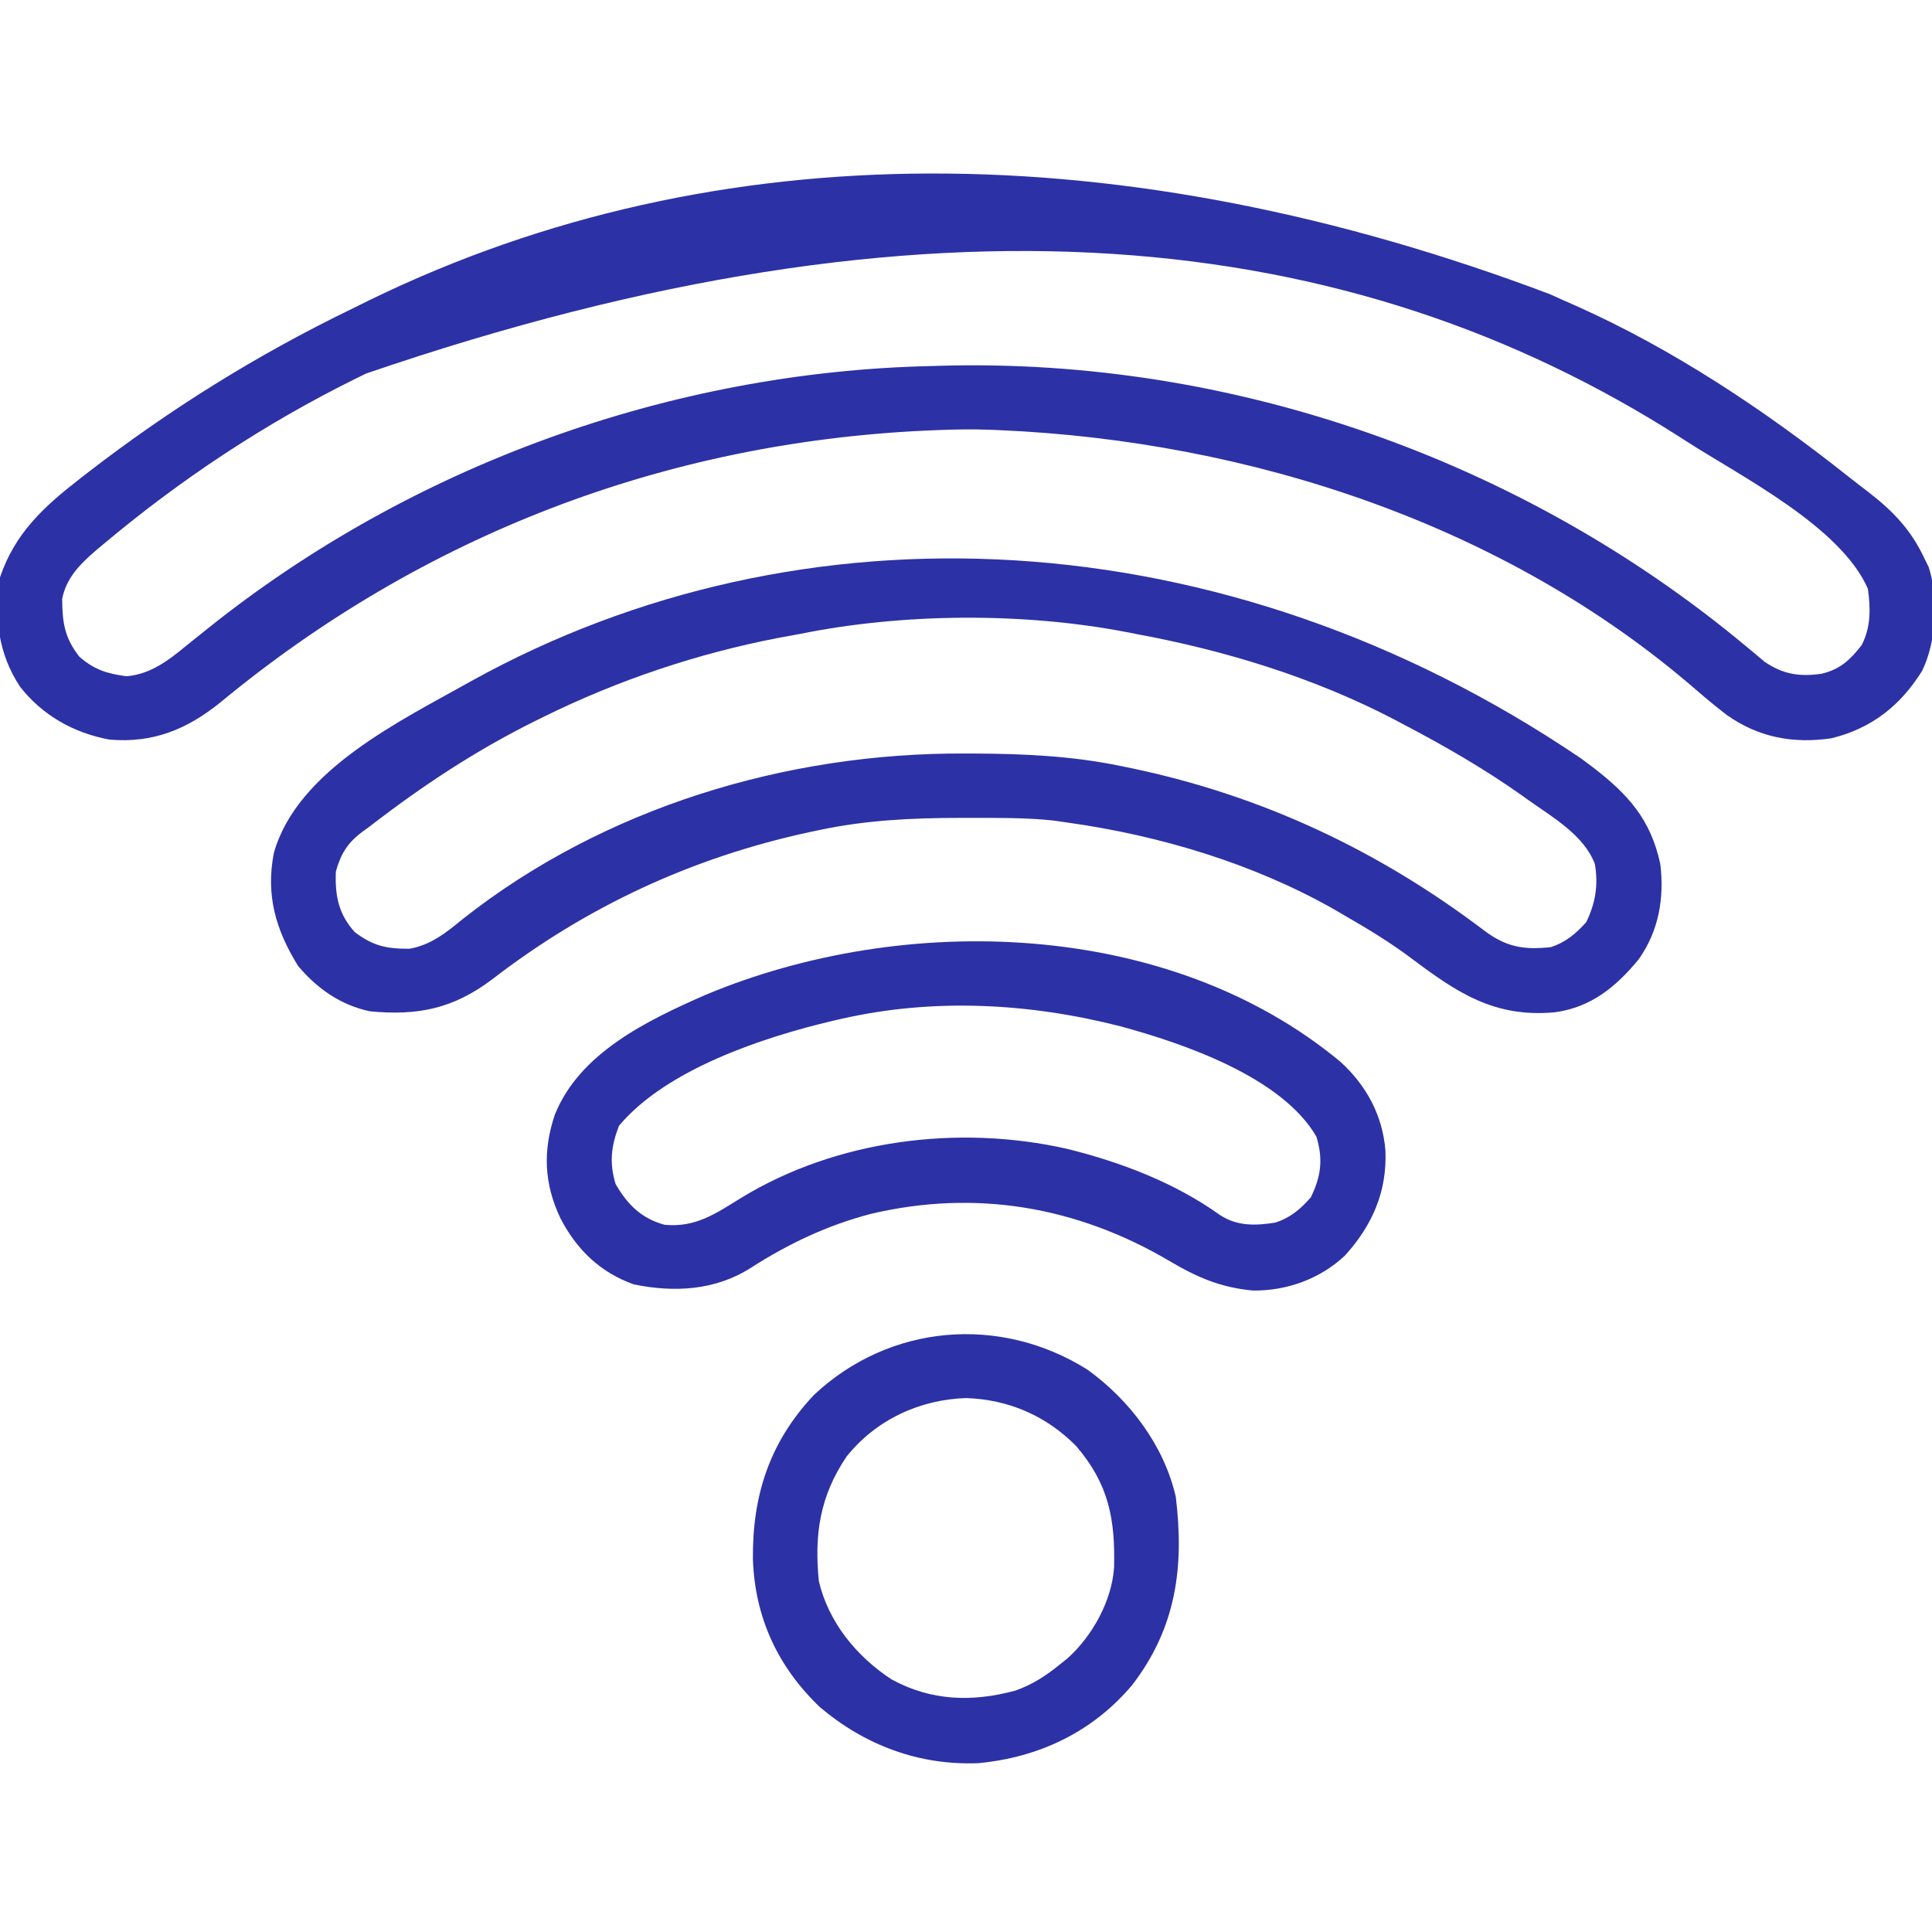
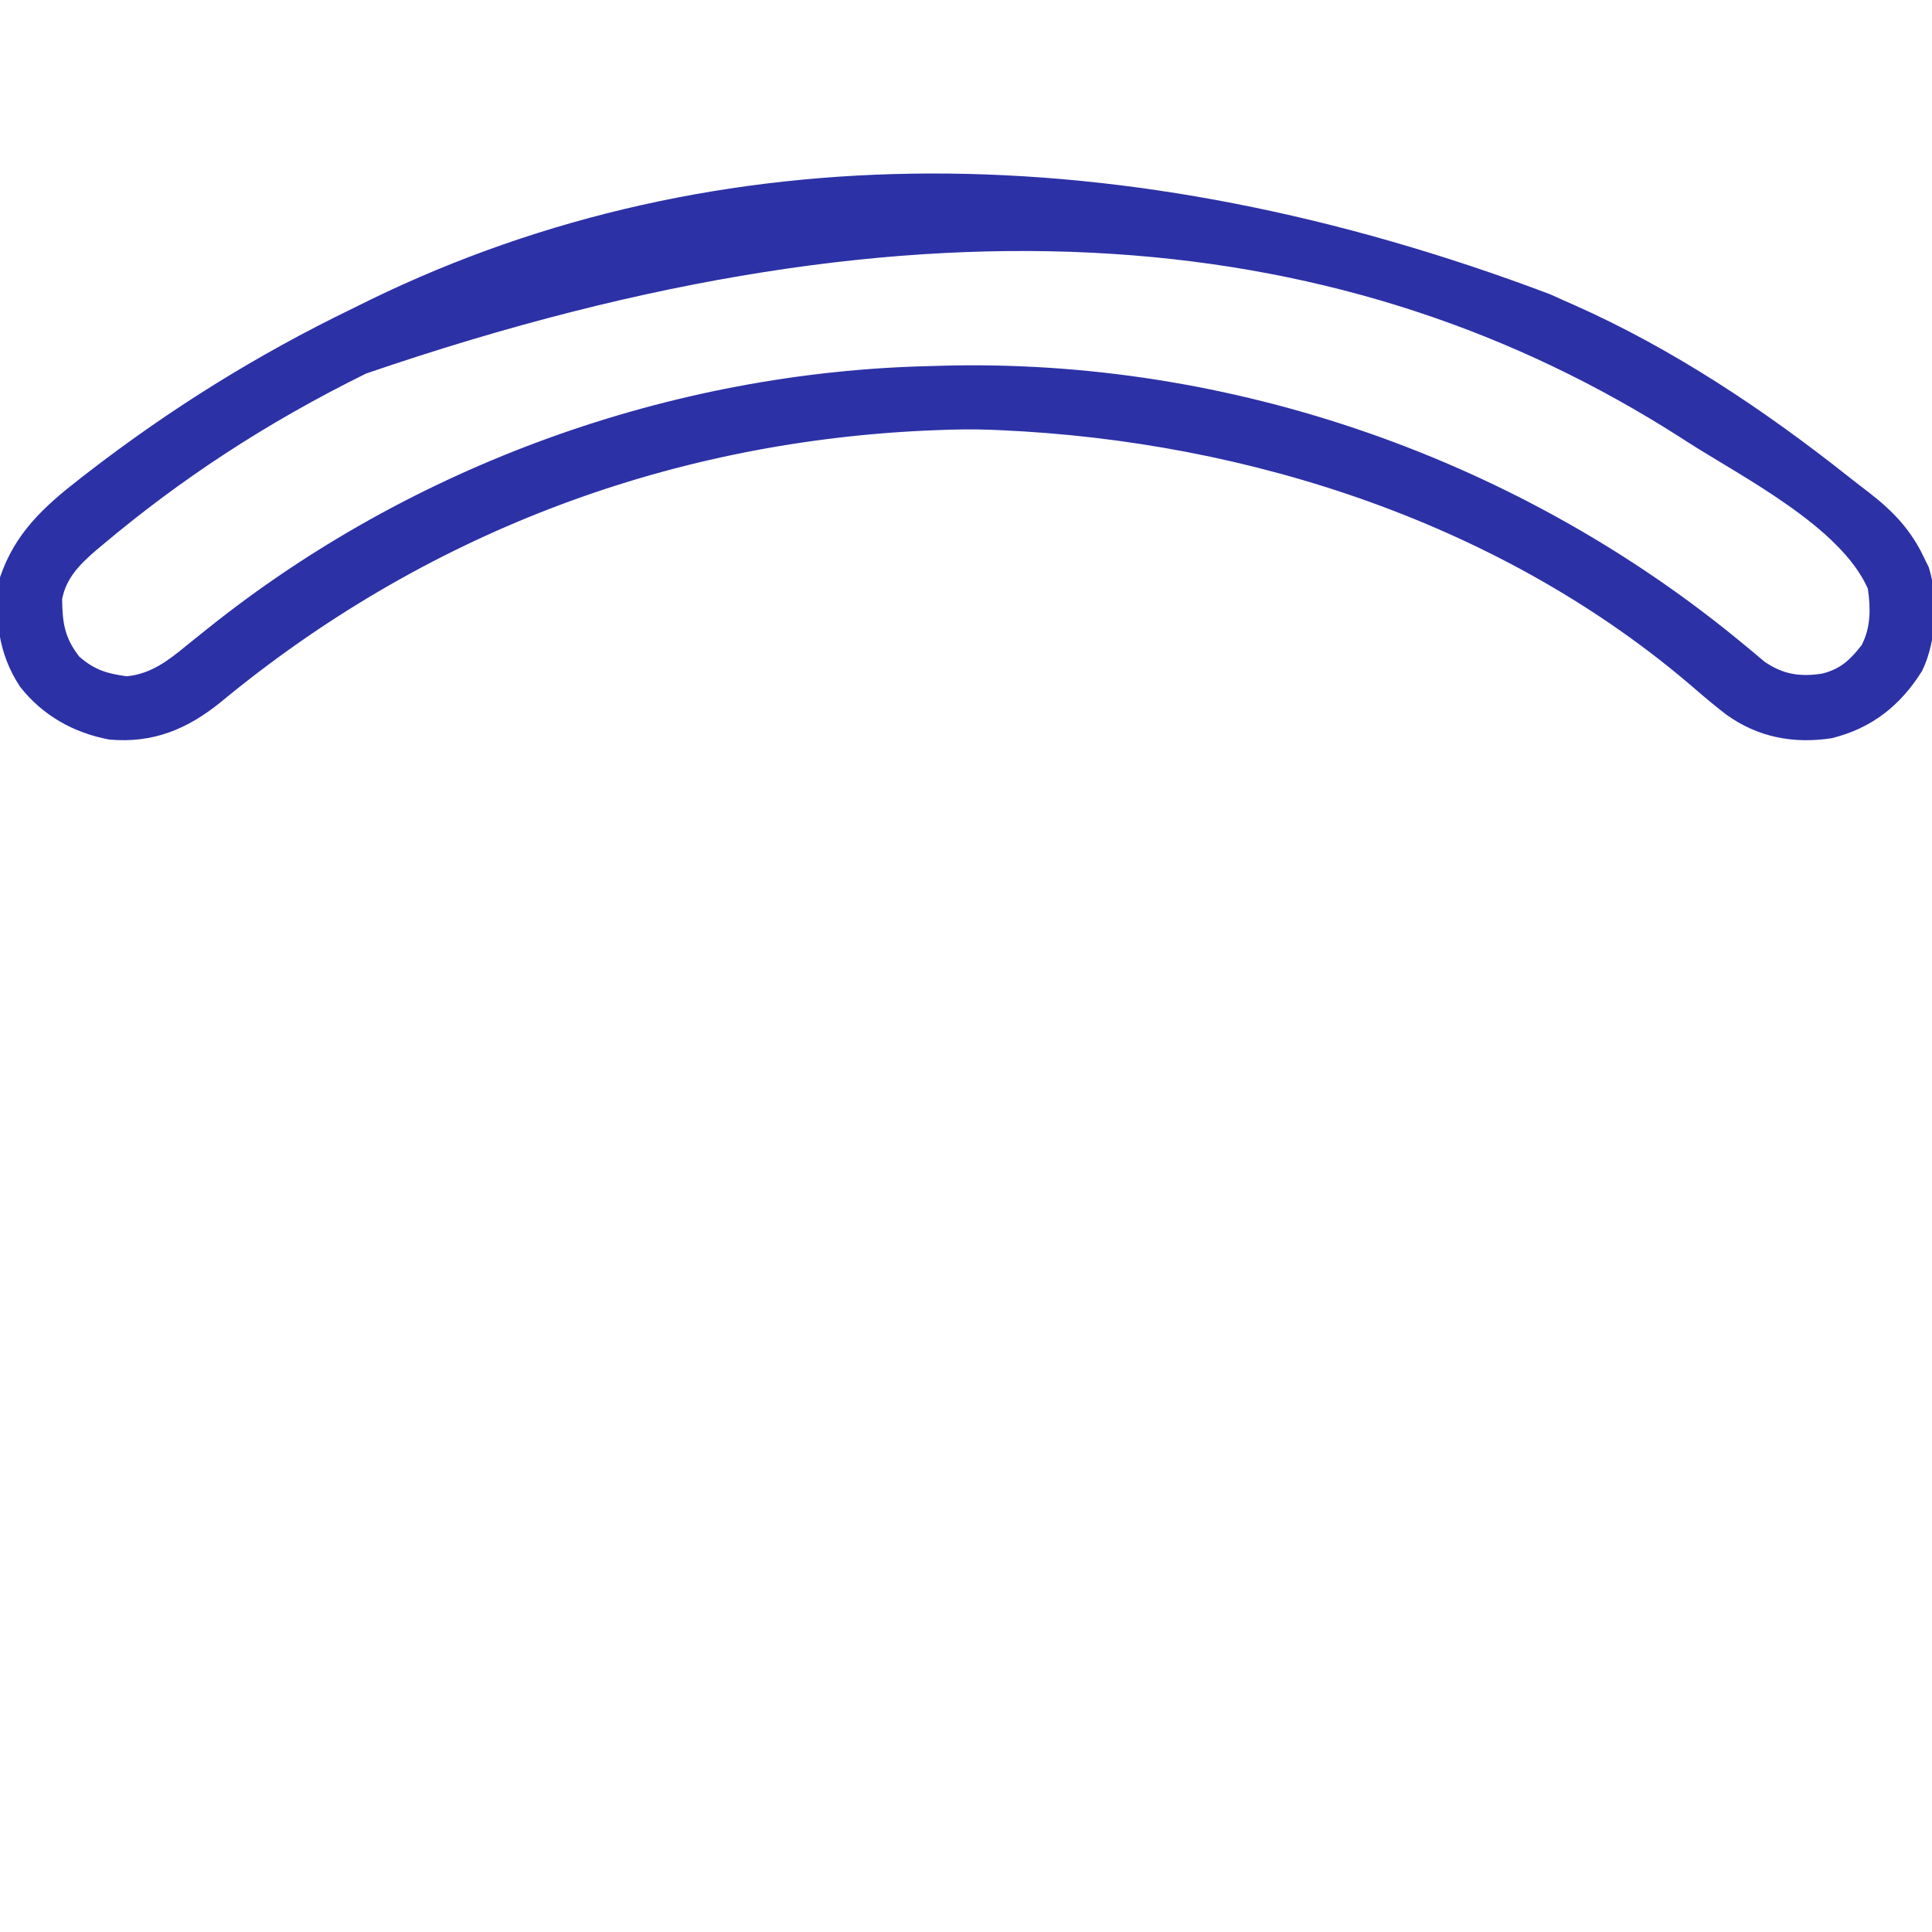
<svg xmlns="http://www.w3.org/2000/svg" version="1.1" width="512px" height="512px" transform="rotate(0) scale(1, 1)">
-   <path d="M0 0 C2.114 0.977 4.242 1.915 6.376 2.847 C32.504 14.444 56.972 30.787 79.309 48.527 C81.088 49.934 82.886 51.314 84.688 52.691 C91.081 57.667 95.726 62.613 99.181 70.007 C99.552 70.76 99.923 71.513 100.306 72.289 C102.952 80.512 102.355 92.046 98.556 99.804 C92.84 108.963 85.216 115.032 74.575 117.648 C64.439 119.169 55.157 117.438 46.743 111.445 C43.979 109.31 41.303 107.113 38.665 104.824 C-11.959 60.934 -79.688 38.898 -145.819 36.007 C-146.6 35.973 -147.38 35.938 -148.184 35.902 C-153.072 35.72 -157.935 35.796 -162.819 36.007 C-164.28 36.069 -164.28 36.069 -165.771 36.132 C-234.958 39.383 -298.978 63.98 -352.343 108.093 C-361.26 115.306 -370.258 119 -381.819 118.007 C-391.256 116.259 -399.603 111.586 -405.534 103.953 C-411.322 95.192 -412.475 85.278 -410.819 75.007 C-406.883 63.352 -399.268 56.347 -389.819 49.007 C-388.758 48.182 -388.758 48.182 -387.675 47.34 C-365.731 30.378 -342.656 16.014 -317.705 3.923 C-315.908 3.051 -314.119 2.162 -312.331 1.273 C-220.881 -43.079 -113.018 -42.707 0 0 Z M-313.819 21.007 C-314.717 21.447 -315.615 21.886 -316.54 22.338 C-340.648 34.249 -363.188 49.19 -383.757 66.507 C-384.318 66.975 -384.88 67.444 -385.458 67.926 C-389.641 71.543 -393.274 75.188 -394.351 80.753 C-394.277 87.06 -393.727 90.969 -389.819 96.007 C-385.85 99.515 -382.364 100.555 -377.261 101.222 C-370.891 100.662 -366.158 97.022 -361.382 93.07 C-360.146 92.078 -358.909 91.087 -357.671 90.097 C-357.036 89.587 -356.401 89.076 -355.746 88.55 C-301.75 45.323 -233.004 20.483 -163.819 19.007 C-163.154 18.987 -162.489 18.966 -161.804 18.945 C-84.544 16.715 -7.448 43.822 51.813 93.201 C53.107 94.273 53.107 94.273 54.427 95.367 C55.58 96.341 55.58 96.341 56.757 97.334 C61.736 100.771 66.181 101.4 72.005 100.539 C76.911 99.341 79.525 96.853 82.556 92.945 C84.998 88.183 84.926 83.214 84.181 78.007 C76.946 61.565 50.818 48.408 36.181 39.007 C35.58 38.62 34.98 38.233 34.361 37.834 C-52.621 -17.72 -163.722 -30.469 -313.819 21.007 Z " fill="#2d31a6" transform="translate(410.819,77.993)" />
-   <path d="M0 0 C1.495 1.112 1.495 1.112 3.02 2.246 C12.427 9.481 18.468 16.109 21 28 C22.089 37.069 20.587 45.73 15.25 53.25 C9.293 60.491 2.654 65.963 -6.918 67.26 C-23.007 68.754 -32.839 62.092 -45.277 52.738 C-50.615 48.76 -56.239 45.326 -62 42 C-63.124 41.344 -64.248 40.688 -65.406 40.012 C-86.879 27.826 -111.625 20.429 -136 17 C-137.289 16.816 -138.578 16.631 -139.906 16.441 C-147.319 15.655 -154.803 15.756 -162.25 15.75 C-163.053 15.749 -163.855 15.749 -164.682 15.748 C-177.34 15.765 -189.584 16.345 -202 19 C-202.817 19.172 -203.635 19.343 -204.477 19.52 C-235.54 26.237 -263.48 39.189 -288.636 58.585 C-298.928 66.333 -308.342 68.236 -321 67 C-328.755 65.348 -334.91 61.013 -340 55 C-345.933 45.39 -348.607 36.241 -346.422 25.035 C-340.179 2.986 -312.69 -10.044 -294.006 -20.564 C-206.933 -68.795 -94.908 -64.333 0 0 Z M-207 -33 C-208.82 -32.668 -210.641 -32.336 -212.461 -32.004 C-234.078 -27.861 -255.265 -20.75 -275 -11 C-276.167 -10.426 -276.167 -10.426 -277.357 -9.84 C-293.034 -2.044 -307.165 7.303 -321 18 C-321.65 18.471 -322.299 18.941 -322.969 19.426 C-326.932 22.408 -328.672 25.233 -330 30 C-330.24 36.287 -329.324 41.22 -325 46 C-320.137 49.696 -316.582 50.443 -310.527 50.434 C-304.83 49.456 -300.743 46.147 -296.375 42.562 C-258.969 13.028 -210.642 -1.534 -163.375 -1.312 C-162.542 -1.31 -161.71 -1.308 -160.852 -1.306 C-147.7 -1.252 -134.915 -0.673 -122 2 C-121.003 2.204 -120.005 2.408 -118.978 2.618 C-84.55 9.862 -53.742 24.337 -25.73 45.561 C-19.857 49.989 -15.222 50.779 -8 50 C-4.038 48.692 -1.425 46.469 1.375 43.375 C3.825 38.287 4.609 33.566 3.652 27.965 C0.777 20.313 -7.593 15.557 -14 11 C-14.603 10.569 -15.206 10.138 -15.828 9.694 C-25.765 2.668 -36.23 -3.351 -47 -9 C-47.715 -9.38 -48.431 -9.76 -49.168 -10.152 C-70.472 -21.332 -94.389 -28.67 -118 -33 C-119.217 -33.241 -119.217 -33.241 -120.458 -33.487 C-147.801 -38.753 -179.729 -38.539 -207 -33 Z " fill="#2d31a6" transform="translate(419,201)" />
-   <path d="M0 0 C6.885 6.288 11.164 14.199 11.914 23.555 C12.368 34.401 8.402 43.395 1.164 51.359 C-5.388 57.525 -14.273 60.74 -23.242 60.605 C-31.845 59.804 -38.061 57.08 -45.391 52.742 C-69.833 38.35 -96.684 33.745 -124.422 40.285 C-135.905 43.277 -146.282 48.188 -156.247 54.585 C-165.626 60.579 -176.484 61.193 -187.258 58.988 C-196.196 55.812 -202.434 49.757 -206.742 41.418 C-211.062 32.261 -211.414 23.598 -208.211 14.02 C-201.632 -2.375 -183.746 -10.948 -168.371 -17.703 C-115.743 -39.779 -45.583 -37.87 0 0 Z M-132.242 -11.395 C-132.996 -11.223 -133.751 -11.051 -134.528 -10.875 C-152.975 -6.515 -178.65 1.963 -191.18 16.918 C-193.299 22.278 -193.781 26.809 -192.117 32.355 C-188.95 37.845 -185.266 41.505 -179.113 43.188 C-170.858 43.969 -165.531 40.19 -158.788 36.029 C-133.493 20.611 -101.192 16.555 -72.437 23.062 C-58.204 26.587 -43.914 32.024 -31.93 40.605 C-27.35 43.594 -22.513 43.447 -17.242 42.605 C-13.225 41.279 -10.675 39.095 -7.867 35.918 C-5.134 30.346 -4.578 25.82 -6.367 19.855 C-15.473 4.073 -41.517 -4.847 -58.242 -9.395 C-82.398 -15.581 -107.787 -16.969 -132.242 -11.395 Z " fill="#2d31a6" transform="translate(355.242,281.395)" />
-   <path d="M0 0 C11.151 8.038 20.321 20.098 23.41 33.727 C25.682 52.361 23.496 68.469 11.812 83.621 C1.332 96.047 -12.866 102.771 -28.922 104.285 C-44.635 104.922 -58.967 99.53 -70.875 89.465 C-82.07 78.781 -88.124 65.683 -88.656 50.289 C-88.848 33.412 -84.256 19.207 -72.5 6.715 C-52.454 -12.122 -23.173 -14.575 0 0 Z M-63.84 23.031 C-70.896 33.483 -72.429 43.647 -71.188 56.027 C-68.652 66.897 -61.216 75.992 -51.938 82.07 C-41.426 87.819 -30.544 88.138 -19.148 85.066 C-14.548 83.452 -10.95 81.092 -7.188 78.027 C-6.561 77.525 -5.935 77.022 -5.289 76.504 C1.289 70.615 6.469 61.26 7.051 52.402 C7.38 39.596 5.61 30.265 -2.992 20.25 C-10.931 12.212 -20.92 7.897 -32.188 7.527 C-44.521 7.932 -56.062 13.304 -63.84 23.031 Z " fill="#2d31a6" transform="translate(288.188,362.973)" />
+   <path d="M0 0 C2.114 0.977 4.242 1.915 6.376 2.847 C32.504 14.444 56.972 30.787 79.309 48.527 C81.088 49.934 82.886 51.314 84.688 52.691 C91.081 57.667 95.726 62.613 99.181 70.007 C99.552 70.76 99.923 71.513 100.306 72.289 C102.952 80.512 102.355 92.046 98.556 99.804 C92.84 108.963 85.216 115.032 74.575 117.648 C64.439 119.169 55.157 117.438 46.743 111.445 C43.979 109.31 41.303 107.113 38.665 104.824 C-11.959 60.934 -79.688 38.898 -145.819 36.007 C-146.6 35.973 -147.38 35.938 -148.184 35.902 C-153.072 35.72 -157.935 35.796 -162.819 36.007 C-164.28 36.069 -164.28 36.069 -165.771 36.132 C-234.958 39.383 -298.978 63.98 -352.343 108.093 C-361.26 115.306 -370.258 119 -381.819 118.007 C-391.256 116.259 -399.603 111.586 -405.534 103.953 C-411.322 95.192 -412.475 85.278 -410.819 75.007 C-406.883 63.352 -399.268 56.347 -389.819 49.007 C-388.758 48.182 -388.758 48.182 -387.675 47.34 C-365.731 30.378 -342.656 16.014 -317.705 3.923 C-315.908 3.051 -314.119 2.162 -312.331 1.273 C-220.881 -43.079 -113.018 -42.707 0 0 Z M-313.819 21.007 C-340.648 34.249 -363.188 49.19 -383.757 66.507 C-384.318 66.975 -384.88 67.444 -385.458 67.926 C-389.641 71.543 -393.274 75.188 -394.351 80.753 C-394.277 87.06 -393.727 90.969 -389.819 96.007 C-385.85 99.515 -382.364 100.555 -377.261 101.222 C-370.891 100.662 -366.158 97.022 -361.382 93.07 C-360.146 92.078 -358.909 91.087 -357.671 90.097 C-357.036 89.587 -356.401 89.076 -355.746 88.55 C-301.75 45.323 -233.004 20.483 -163.819 19.007 C-163.154 18.987 -162.489 18.966 -161.804 18.945 C-84.544 16.715 -7.448 43.822 51.813 93.201 C53.107 94.273 53.107 94.273 54.427 95.367 C55.58 96.341 55.58 96.341 56.757 97.334 C61.736 100.771 66.181 101.4 72.005 100.539 C76.911 99.341 79.525 96.853 82.556 92.945 C84.998 88.183 84.926 83.214 84.181 78.007 C76.946 61.565 50.818 48.408 36.181 39.007 C35.58 38.62 34.98 38.233 34.361 37.834 C-52.621 -17.72 -163.722 -30.469 -313.819 21.007 Z " fill="#2d31a6" transform="translate(410.819,77.993)" />
</svg>